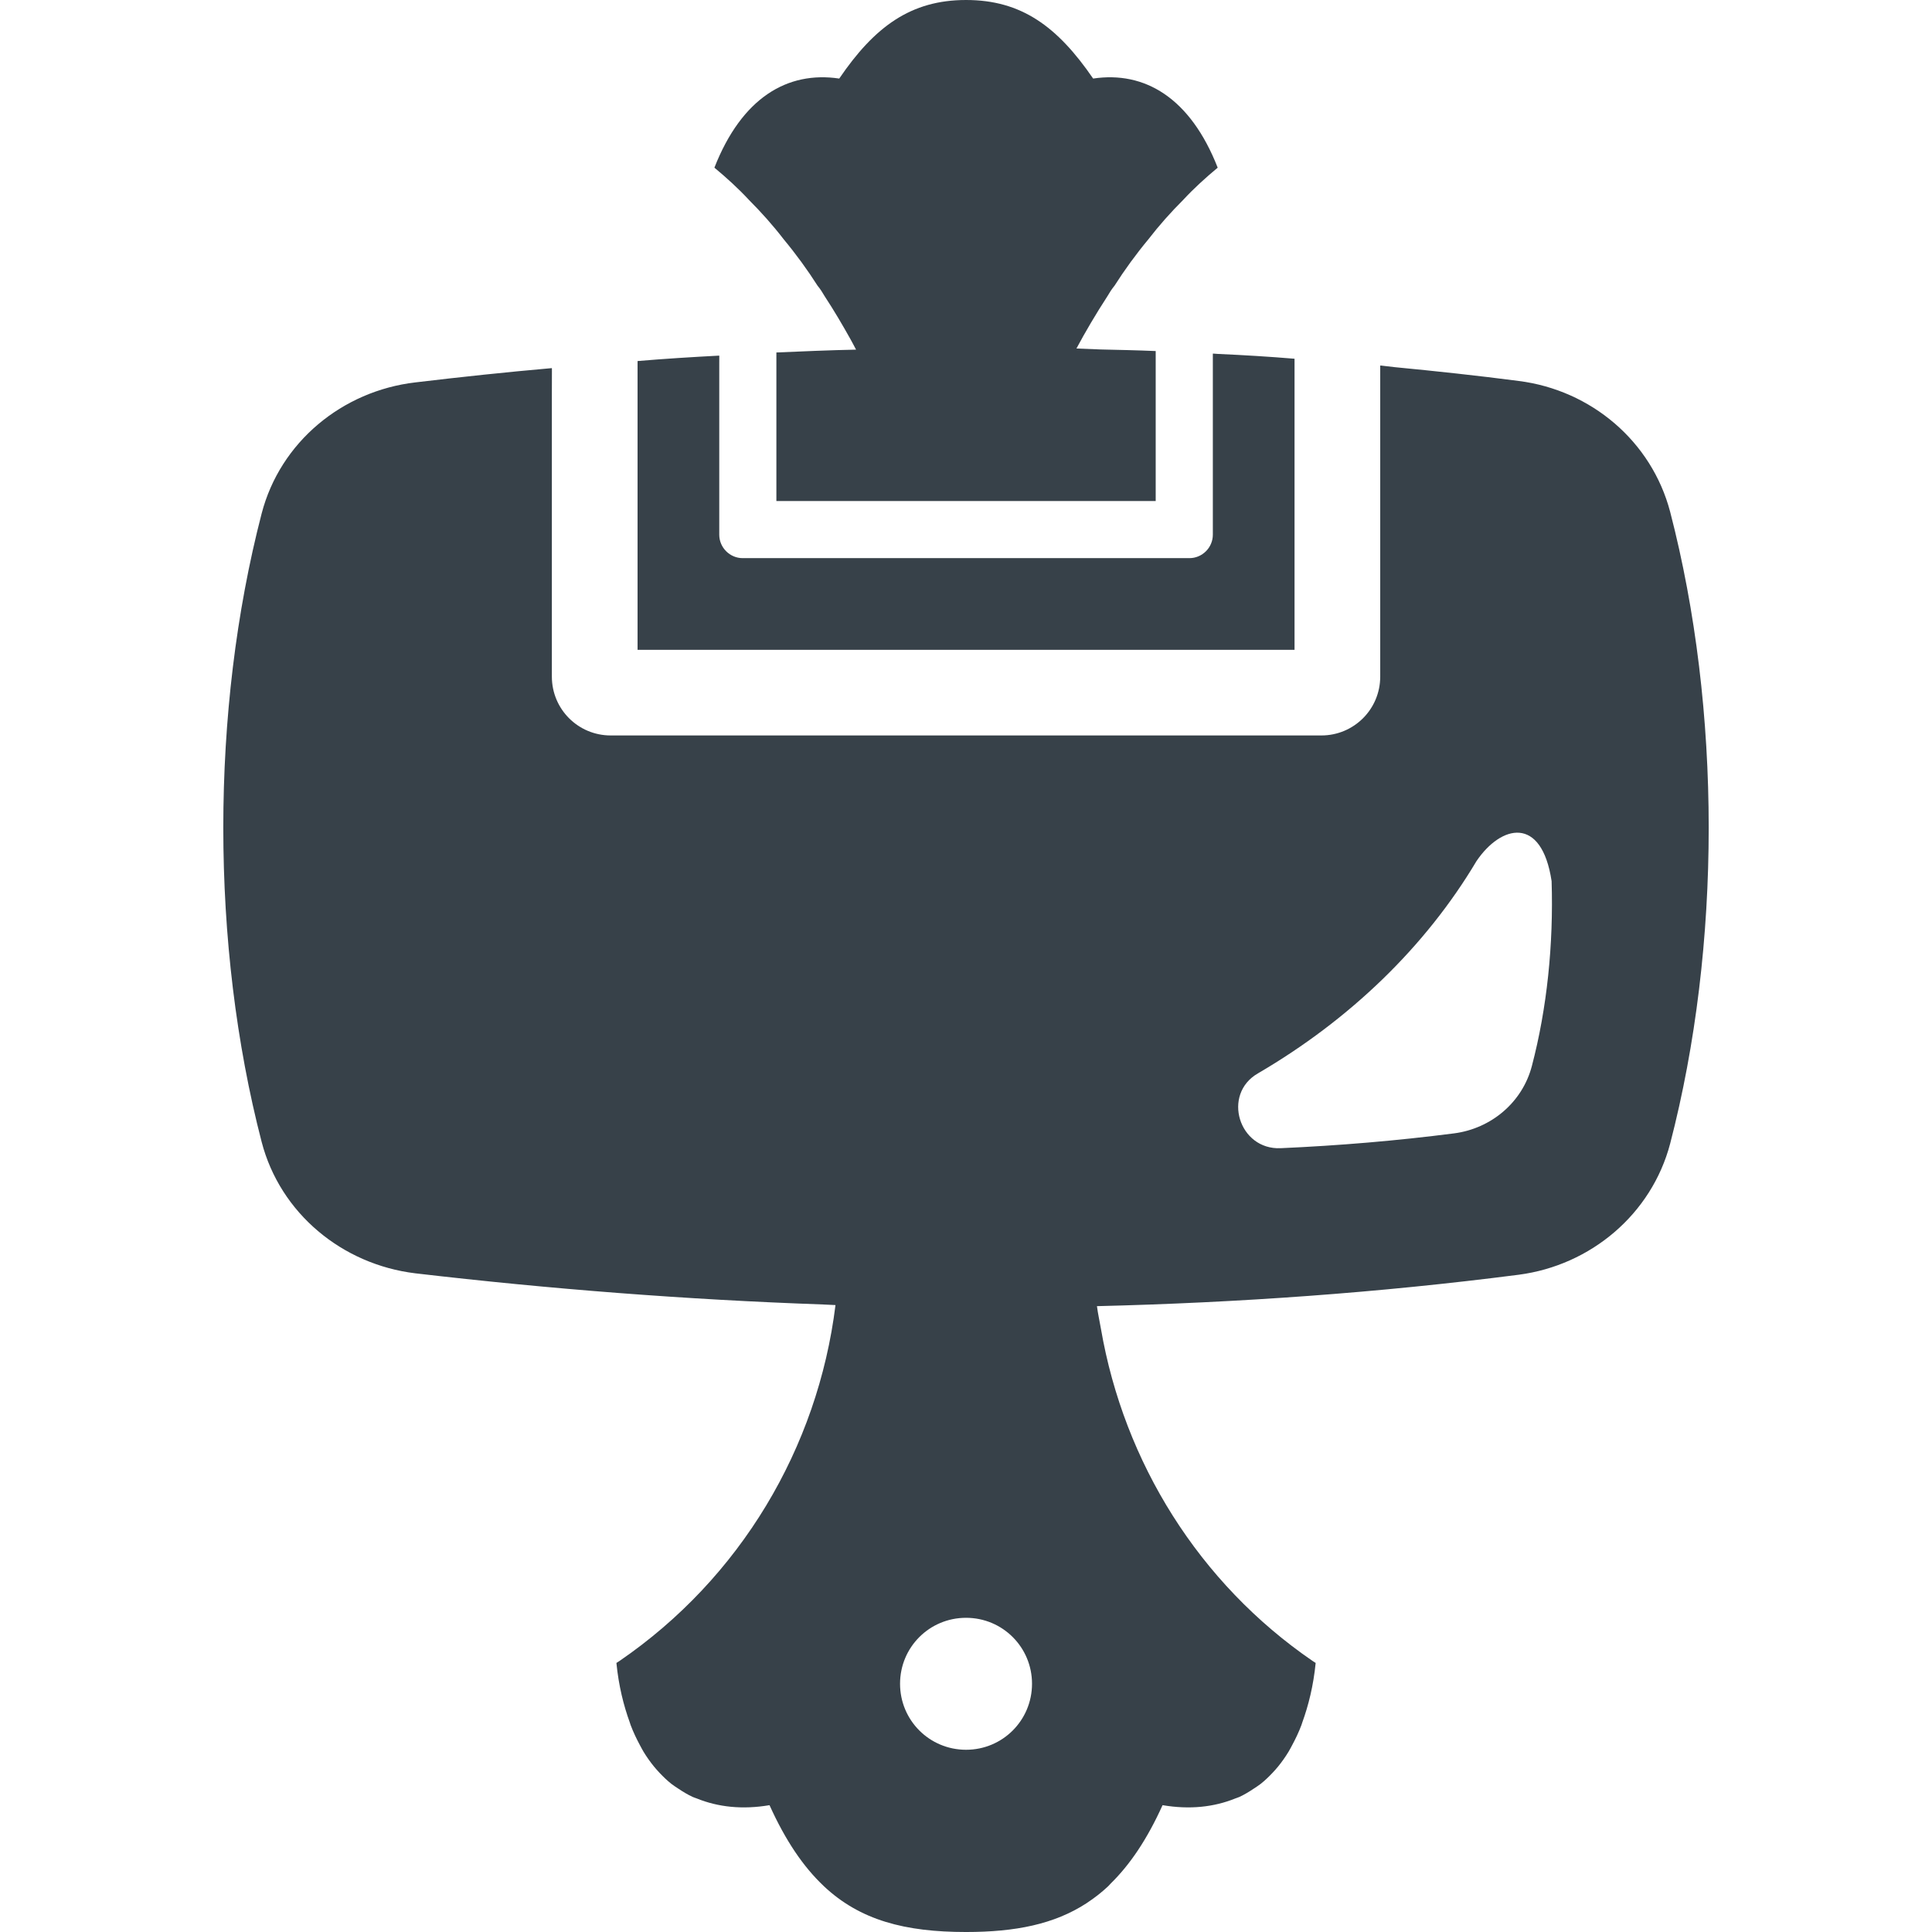
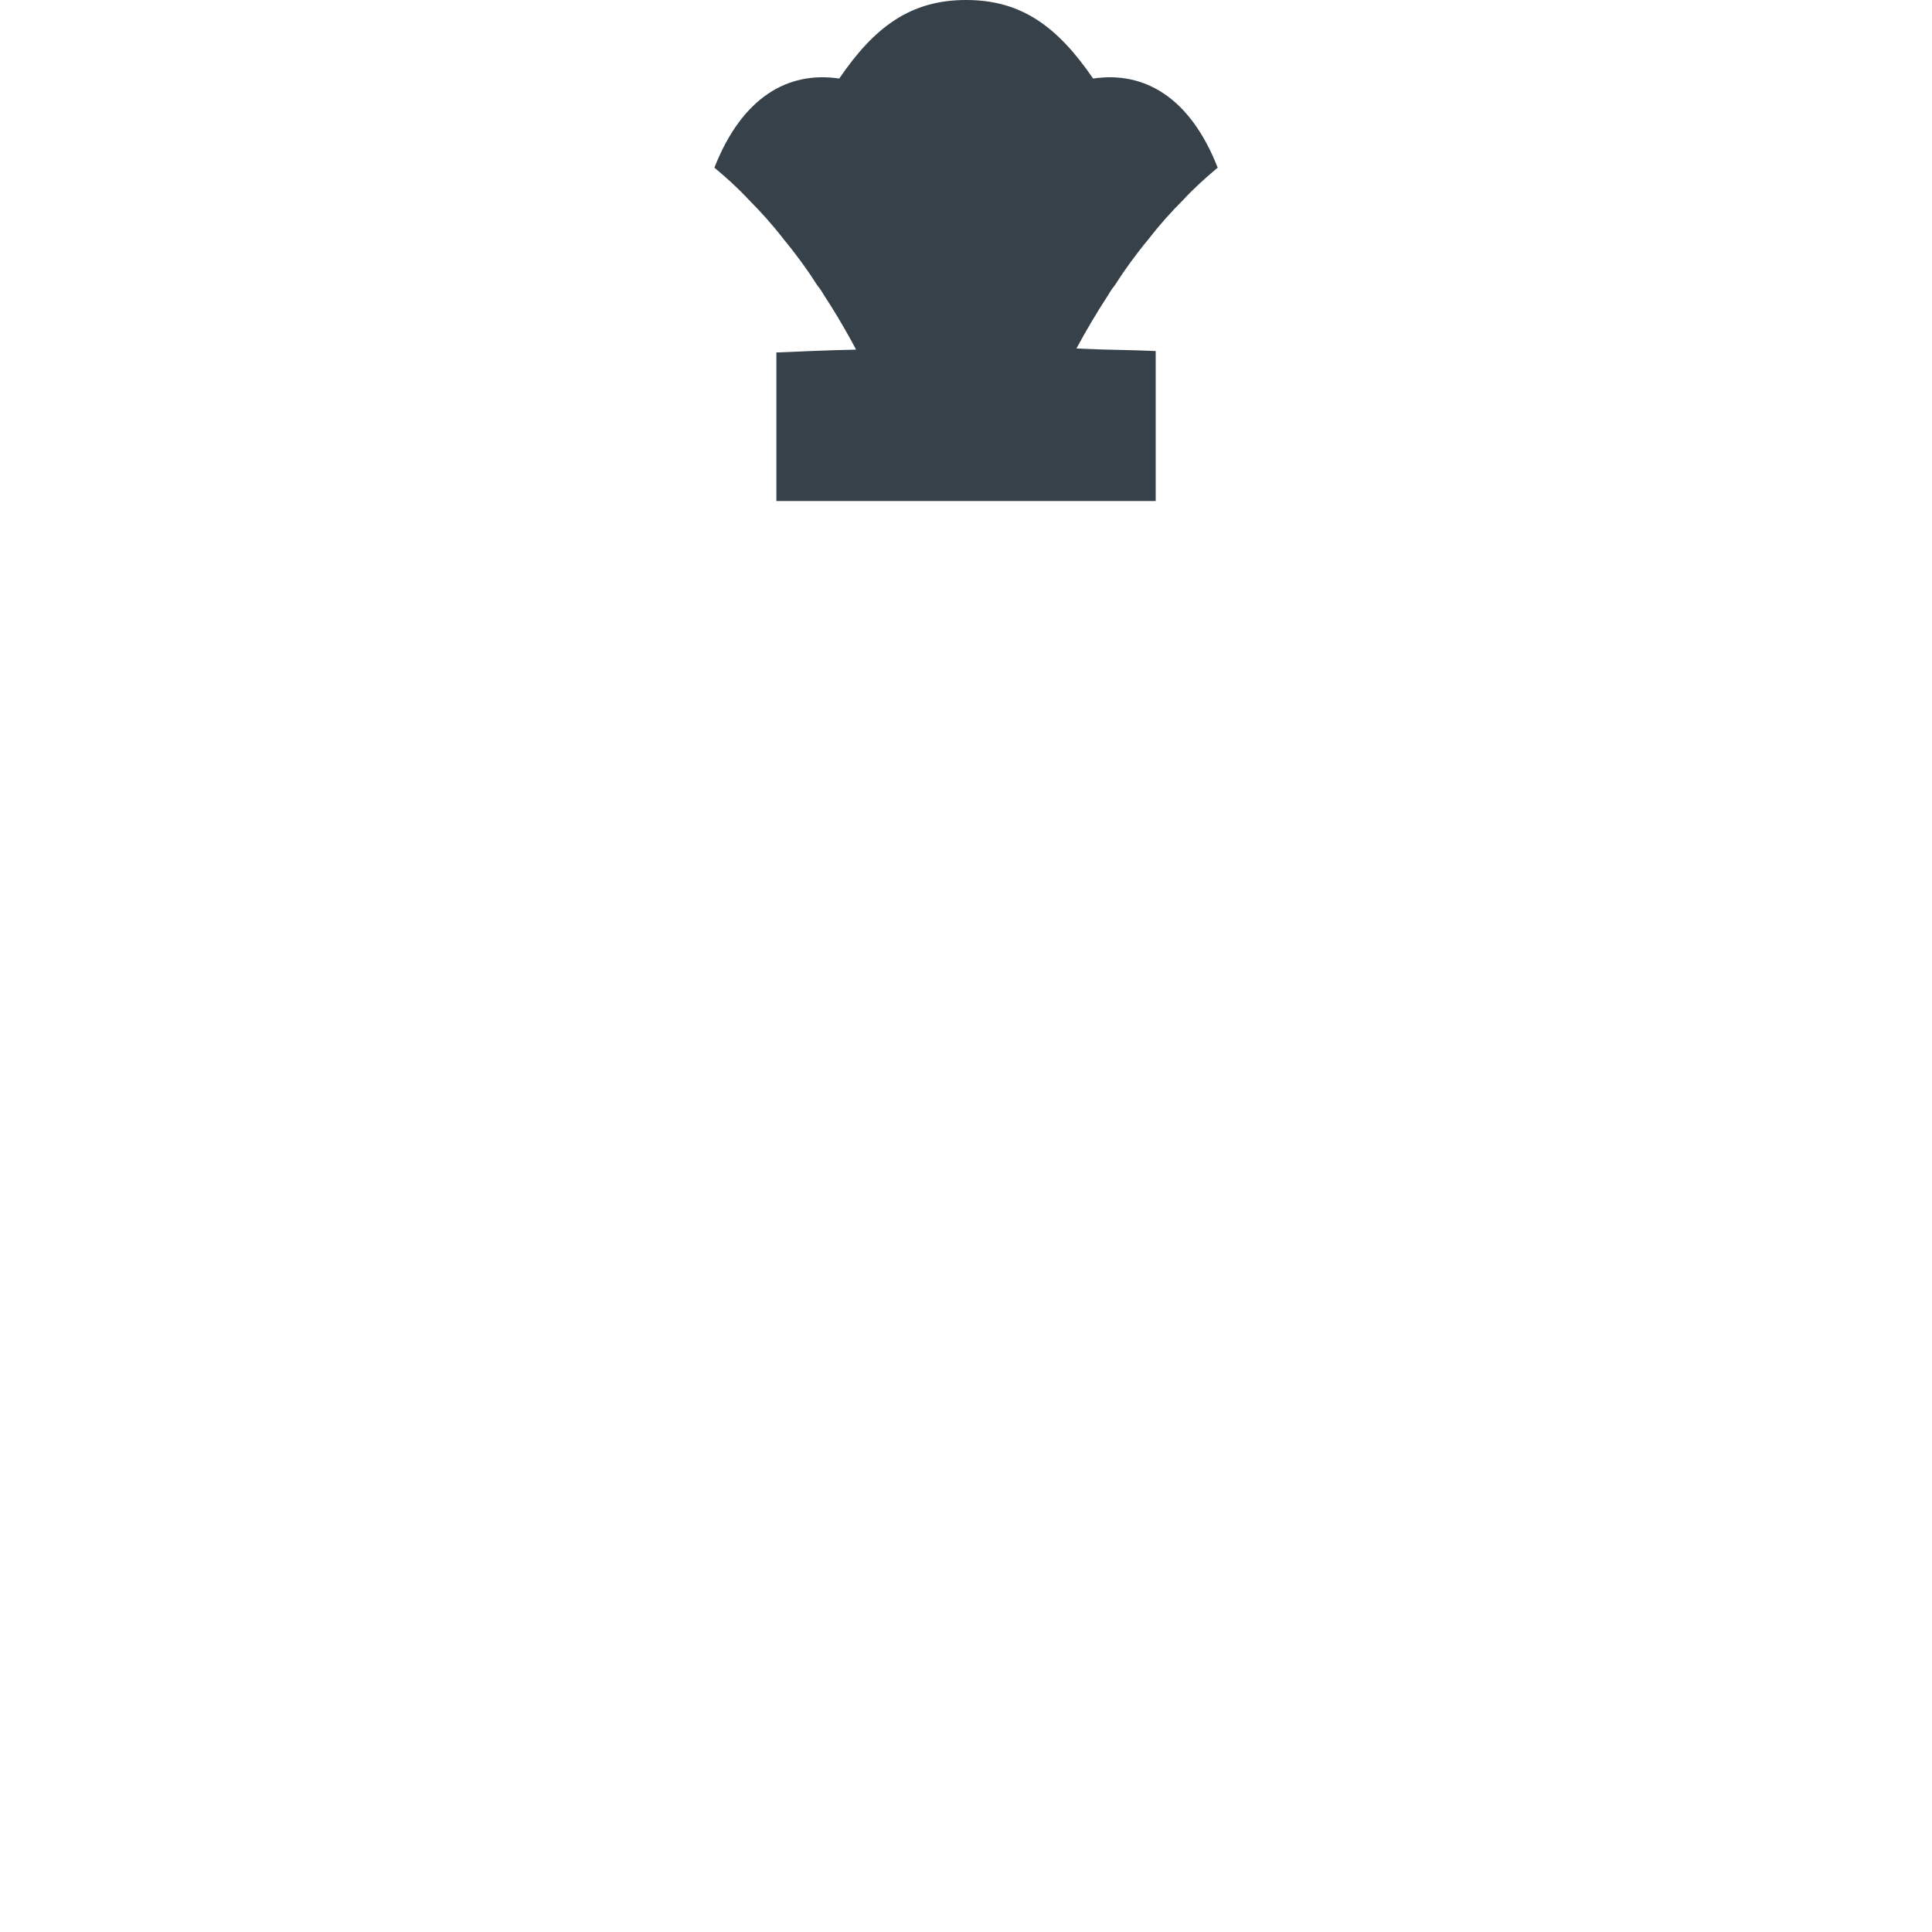
<svg xmlns="http://www.w3.org/2000/svg" version="1.1" id="_x31_0" x="0px" y="0px" viewBox="0 0 512 512" style="enable-background:new 0 0 512 512;" xml:space="preserve">
  <style type="text/css">
	.st0{fill:#374149;}
</style>
  <g>
-     <path class="st0" d="M168.96,172.05v0.161h174.106V95.07c-6.718-0.562-13.5-0.969-20.226-1.27c-0.414-0.027-0.852-0.062-1.266-0.09   v0.011c-0.055-0.004-0.106-0.007-0.16-0.011v47.992c0,3.406-2.797,6.211-6.207,6.211h-118.39c-3.402,0-6.207-2.805-6.207-6.211   V96.73l0.008-2.332c0,0-0.004,0.004-0.008,0.004v-0.16c-7.191,0.378-14.458,0.828-21.649,1.438v76.14V172.05L168.96,172.05z" />
-     <path class="st0" d="M442.605,135.629c-4.918-18.699-20.969-32.246-40.121-34.668c-10.926-1.426-21.918-2.606-32.91-3.664   c-1.207-0.133-2.438-0.297-3.641-0.426v0.019c-0.054-0.004-0.106-0.015-0.16-0.019v82.438c0,8.629-6.969,15.594-15.594,15.594   H161.84c-8.625,0-15.59-6.965-15.59-15.594v-75.195l0.015-6.398c-0.008,0-0.012,0-0.015,0v-0.161   c-12.039,1.059-24.149,2.344-36.184,3.786c-19.379,2.27-35.805,15.82-40.726,34.746c-13.551,52.231-13.551,114.305,0,166.531   c4.922,18.926,21.347,32.477,40.726,34.825c35.813,4.183,71.844,6.98,107.95,8.254c1.125,0.043,2.273,0.118,3.398,0.16   c-4.696,37.918-25.286,72.434-57.227,94.305l-0.832,0.535c0.602,6.055,1.891,11.219,3.566,15.836   c0.078,0.215,0.137,0.446,0.215,0.656c0.718,1.895,1.547,3.622,2.434,5.27c0.32,0.602,0.637,1.207,0.977,1.778   c0.843,1.386,1.754,2.668,2.722,3.859c0.496,0.614,1.015,1.188,1.543,1.75c1.004,1.058,2.035,2.054,3.148,2.926   c0.551,0.43,1.141,0.797,1.719,1.183c1.266,0.844,2.546,1.641,3.926,2.266c0.34,0.157,0.714,0.254,1.062,0.395   c5.637,2.285,12.078,2.992,19.262,1.773c4.25,9.395,8.93,16.282,14.297,21.364c0.02,0.019,0.035,0.038,0.051,0.058   c9.637,9.09,21.57,12.191,37.734,12.191c13.086,0,23.378-2.062,31.949-7.641c0.043-0.027,0.078-0.062,0.122-0.09   c1.957-1.286,3.836-2.742,5.621-4.422c0.222-0.211,0.426-0.477,0.645-0.692c5.129-5.031,9.644-11.71,13.742-20.77   c7.188,1.219,13.629,0.512,19.262-1.773c0.351-0.141,0.722-0.238,1.062-0.391c1.378-0.629,2.664-1.426,3.926-2.27   c0.578-0.386,1.168-0.754,1.718-1.183c1.114-0.871,2.145-1.867,3.149-2.926c0.531-0.562,1.046-1.137,1.543-1.746   c0.968-1.191,1.874-2.477,2.722-3.867c0.34-0.566,0.656-1.168,0.973-1.77c0.89-1.648,1.718-3.375,2.438-5.278   c0.078-0.206,0.136-0.433,0.21-0.64c1.676-4.622,2.969-9.79,3.57-15.848c-0.305-0.156-0.531-0.382-0.832-0.535   c-30.09-20.629-49.965-52.629-56.074-88.011c-0.336-2.008-0.805-3.977-1.054-6.004c37.461-0.91,74.774-3.555,111.782-8.328   c19.074-2.497,35.202-16.043,40.121-34.742C456.23,250.614,456.23,188.09,442.605,135.629z M273.496,446.215   c0,9.691-7.797,17.492-17.484,17.492c-9.692,0-17.489-7.801-17.489-17.492c0-9.688,7.797-17.481,17.489-17.481   C265.699,428.734,273.496,436.527,273.496,446.215z M385.379,300.351c-15.294,1.966-30.582,3.25-45.954,3.93   c-11.125,0.531-15.668-14.305-6.054-19.829c24.379-14.234,44.438-33.609,57.91-56.246c6.511-9.614,17.262-12.184,19.91,5.301   c0.527,16.73-1.21,33.683-5.226,48.976C403.468,292.098,395.218,299.062,385.379,300.351z" />
    <path class="st0" d="M207.64,63.359c3.332,4.012,6.359,8.172,9.008,12.336c0.758,0.91,1.367,1.894,1.894,2.805   c2.535,3.859,4.762,7.672,6.816,11.344c0.5,0.949,1.008,1.808,1.504,2.812c-7.086,0.149-14.098,0.45-21.113,0.754v39.363h100.523   V93.031c-4.89-0.211-9.758-0.309-14.633-0.422c-2.125-0.082-4.211-0.16-6.371-0.25c2.34-4.375,5.129-9.117,8.211-13.859   c0.535-0.91,1.14-1.894,1.894-2.805c2.648-4.164,5.676-8.324,9.008-12.336c2.801-3.637,5.906-7.117,9.164-10.371   c2.874-3.105,5.976-5.906,9.156-8.554c-7.266-18.547-19.379-25.66-33.008-23.617C280.234,7.039,270.699,0,256.016,0   c-14.614,0-24.227,7.039-33.61,20.817c-13.703-2.043-25.817,5.07-33.082,23.617c3.18,2.649,6.286,5.45,9.161,8.554   C201.734,56.242,204.84,59.722,207.64,63.359z" />
  </g>
</svg>